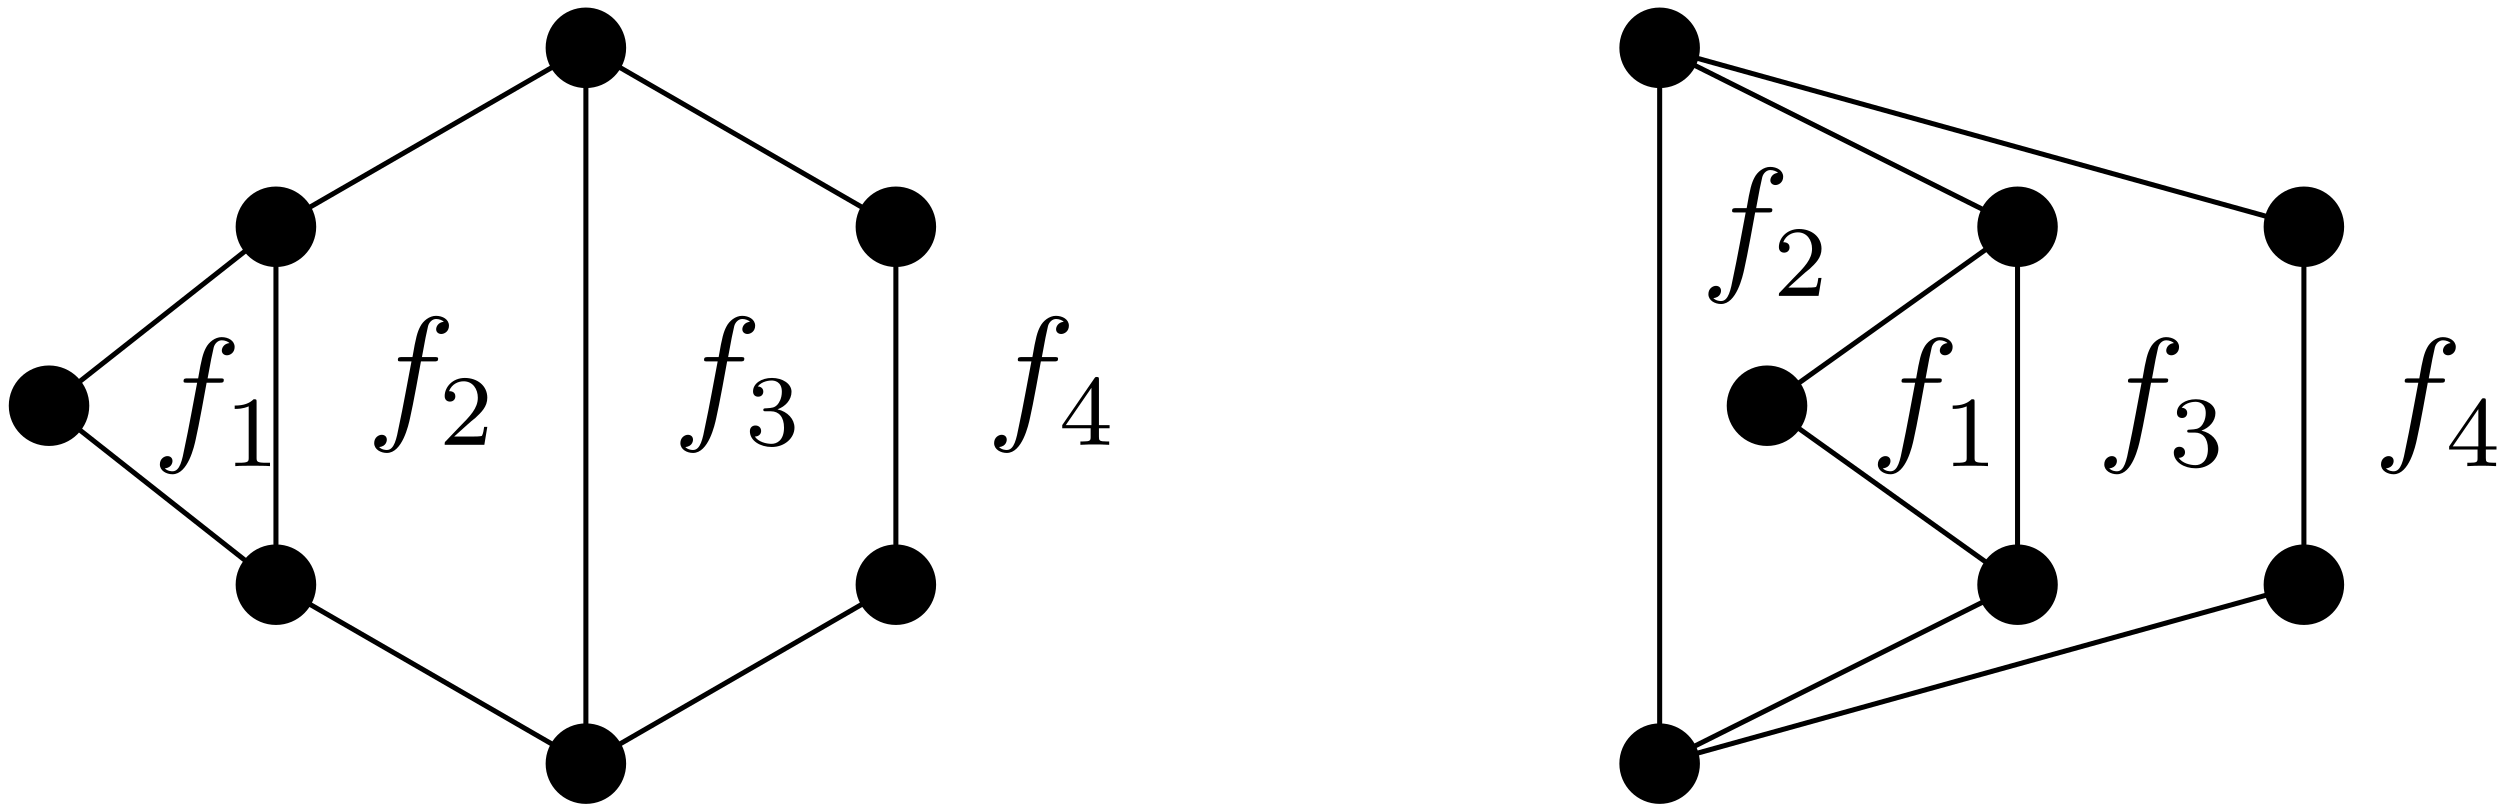
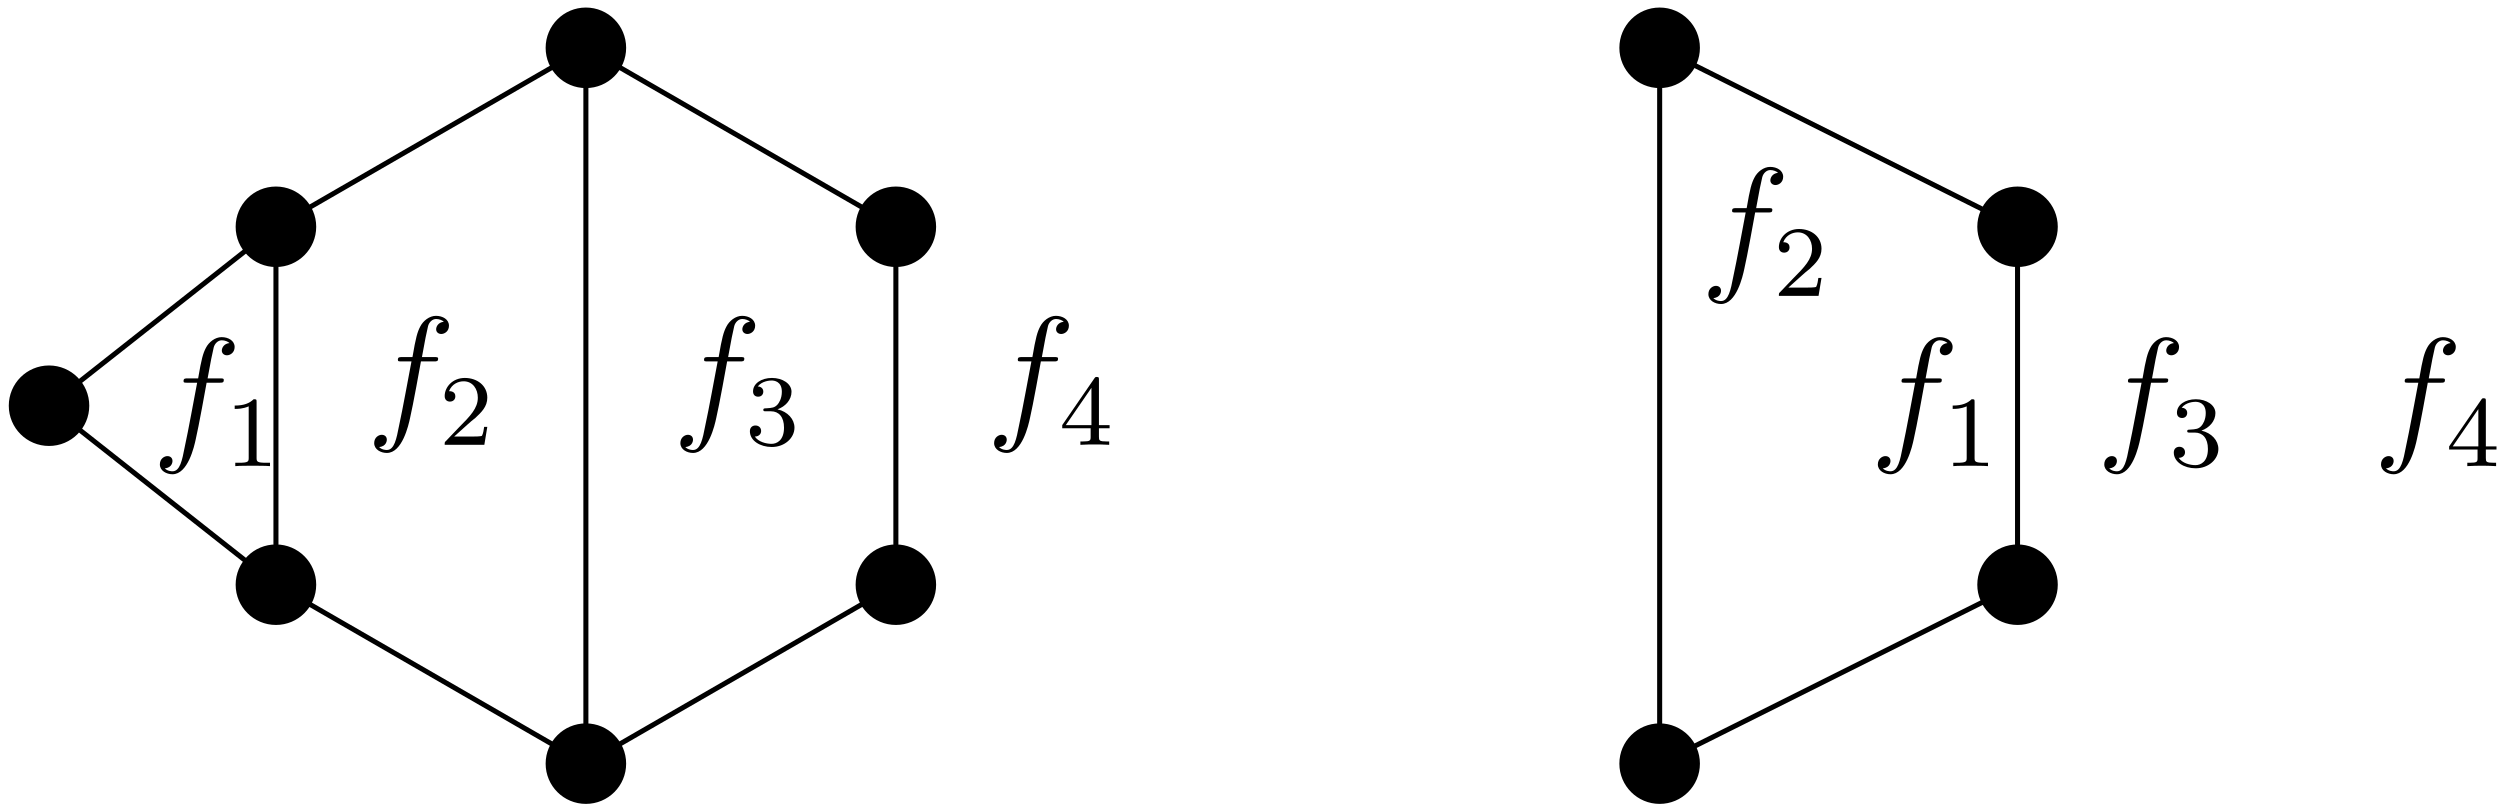
<svg xmlns="http://www.w3.org/2000/svg" xmlns:xlink="http://www.w3.org/1999/xlink" width="198pt" height="64pt" viewBox="0 0 198 64" version="1.1">
  <defs>
    <g>
      <symbol overflow="visible" id="glyph0-0">
        <path style="stroke:none;" d="" />
      </symbol>
      <symbol overflow="visible" id="glyph0-1">
        <path style="stroke:none;" d="M 5.328 -4.812 C 5.562 -4.812 5.672 -4.812 5.672 -5.031 C 5.672 -5.156 5.562 -5.156 5.359 -5.156 L 4.391 -5.156 C 4.609 -6.391 4.781 -7.234 4.875 -7.609 C 4.953 -7.906 5.203 -8.172 5.516 -8.172 C 5.766 -8.172 6.016 -8.062 6.125 -7.953 C 5.672 -7.906 5.516 -7.562 5.516 -7.359 C 5.516 -7.125 5.703 -6.984 5.922 -6.984 C 6.172 -6.984 6.531 -7.188 6.531 -7.641 C 6.531 -8.141 6.031 -8.422 5.5 -8.422 C 4.984 -8.422 4.484 -8.031 4.25 -7.562 C 4.031 -7.141 3.906 -6.719 3.641 -5.156 L 2.828 -5.156 C 2.609 -5.156 2.484 -5.156 2.484 -4.938 C 2.484 -4.812 2.562 -4.812 2.797 -4.812 L 3.562 -4.812 C 3.344 -3.688 2.859 -0.984 2.578 0.281 C 2.375 1.328 2.203 2.203 1.609 2.203 C 1.562 2.203 1.219 2.203 1 1.969 C 1.609 1.922 1.609 1.406 1.609 1.391 C 1.609 1.141 1.438 1 1.203 1 C 0.969 1 0.609 1.203 0.609 1.656 C 0.609 2.172 1.141 2.438 1.609 2.438 C 2.828 2.438 3.328 0.25 3.453 -0.344 C 3.672 -1.266 4.25 -4.453 4.312 -4.812 Z M 5.328 -4.812 " />
      </symbol>
      <symbol overflow="visible" id="glyph1-0">
        <path style="stroke:none;" d="" />
      </symbol>
      <symbol overflow="visible" id="glyph1-1">
-         <path style="stroke:none;" d="M 2.016 -2.656 C 2.641 -2.656 3.047 -2.203 3.047 -1.359 C 3.047 -0.359 2.484 -0.078 2.062 -0.078 C 1.625 -0.078 1.016 -0.234 0.734 -0.656 C 1.031 -0.656 1.234 -0.844 1.234 -1.094 C 1.234 -1.359 1.047 -1.531 0.781 -1.531 C 0.578 -1.531 0.344 -1.406 0.344 -1.078 C 0.344 -0.328 1.156 0.172 2.078 0.172 C 3.125 0.172 3.875 -0.562 3.875 -1.359 C 3.875 -2.031 3.344 -2.625 2.531 -2.812 C 3.156 -3.031 3.641 -3.562 3.641 -4.203 C 3.641 -4.844 2.922 -5.297 2.094 -5.297 C 1.234 -5.297 0.594 -4.844 0.594 -4.234 C 0.594 -3.938 0.781 -3.812 1 -3.812 C 1.25 -3.812 1.406 -3.984 1.406 -4.219 C 1.406 -4.516 1.141 -4.625 0.969 -4.625 C 1.312 -5.062 1.922 -5.094 2.062 -5.094 C 2.266 -5.094 2.875 -5.031 2.875 -4.203 C 2.875 -3.656 2.641 -3.312 2.531 -3.188 C 2.297 -2.938 2.109 -2.922 1.625 -2.891 C 1.469 -2.891 1.406 -2.875 1.406 -2.766 C 1.406 -2.656 1.484 -2.656 1.625 -2.656 Z M 2.016 -2.656 " />
+         <path style="stroke:none;" d="M 2.016 -2.656 C 2.641 -2.656 3.047 -2.203 3.047 -1.359 C 3.047 -0.359 2.484 -0.078 2.062 -0.078 C 1.625 -0.078 1.016 -0.234 0.734 -0.656 C 1.031 -0.656 1.234 -0.844 1.234 -1.094 C 1.234 -1.359 1.047 -1.531 0.781 -1.531 C 0.578 -1.531 0.344 -1.406 0.344 -1.078 C 0.344 -0.328 1.156 0.172 2.078 0.172 C 3.125 0.172 3.875 -0.562 3.875 -1.359 C 3.875 -2.031 3.344 -2.625 2.531 -2.812 C 3.156 -3.031 3.641 -3.562 3.641 -4.203 C 3.641 -4.844 2.922 -5.297 2.094 -5.297 C 1.234 -5.297 0.594 -4.844 0.594 -4.234 C 0.594 -3.938 0.781 -3.812 1 -3.812 C 1.25 -3.812 1.406 -3.984 1.406 -4.219 C 1.406 -4.516 1.141 -4.625 0.969 -4.625 C 1.312 -5.062 1.922 -5.094 2.062 -5.094 C 2.266 -5.094 2.875 -5.031 2.875 -4.203 C 2.875 -3.656 2.641 -3.312 2.531 -3.188 C 2.297 -2.938 2.109 -2.922 1.625 -2.891 C 1.469 -2.891 1.406 -2.875 1.406 -2.766 C 1.406 -2.656 1.484 -2.656 1.625 -2.656 M 2.016 -2.656 " />
      </symbol>
      <symbol overflow="visible" id="glyph1-2">
        <path style="stroke:none;" d="M 3.141 -5.156 C 3.141 -5.312 3.141 -5.375 2.969 -5.375 C 2.875 -5.375 2.859 -5.375 2.781 -5.266 L 0.234 -1.562 L 0.234 -1.312 L 2.484 -1.312 L 2.484 -0.641 C 2.484 -0.344 2.469 -0.266 1.844 -0.266 L 1.672 -0.266 L 1.672 0 C 2.344 -0.031 2.359 -0.031 2.812 -0.031 C 3.266 -0.031 3.281 -0.031 3.953 0 L 3.953 -0.266 L 3.781 -0.266 C 3.156 -0.266 3.141 -0.344 3.141 -0.641 L 3.141 -1.312 L 3.984 -1.312 L 3.984 -1.562 L 3.141 -1.562 Z M 2.547 -4.516 L 2.547 -1.562 L 0.516 -1.562 Z M 2.547 -4.516 " />
      </symbol>
      <symbol overflow="visible" id="glyph1-3">
        <path style="stroke:none;" d="M 2.25 -1.625 C 2.375 -1.75 2.703 -2.016 2.844 -2.125 C 3.328 -2.578 3.797 -3.016 3.797 -3.734 C 3.797 -4.688 3 -5.297 2.016 -5.297 C 1.047 -5.297 0.422 -4.578 0.422 -3.859 C 0.422 -3.469 0.734 -3.422 0.844 -3.422 C 1.016 -3.422 1.266 -3.531 1.266 -3.844 C 1.266 -4.25 0.859 -4.25 0.766 -4.25 C 1 -4.844 1.531 -5.031 1.922 -5.031 C 2.656 -5.031 3.047 -4.406 3.047 -3.734 C 3.047 -2.906 2.469 -2.297 1.516 -1.344 L 0.516 -0.297 C 0.422 -0.219 0.422 -0.203 0.422 0 L 3.562 0 L 3.797 -1.422 L 3.547 -1.422 C 3.531 -1.266 3.469 -0.875 3.375 -0.719 C 3.328 -0.656 2.719 -0.656 2.594 -0.656 L 1.172 -0.656 Z M 2.25 -1.625 " />
      </symbol>
      <symbol overflow="visible" id="glyph1-4">
        <path style="stroke:none;" d="M 2.5 -5.078 C 2.5 -5.297 2.484 -5.297 2.266 -5.297 C 1.938 -4.984 1.516 -4.797 0.766 -4.797 L 0.766 -4.531 C 0.984 -4.531 1.406 -4.531 1.875 -4.734 L 1.875 -0.656 C 1.875 -0.359 1.844 -0.266 1.094 -0.266 L 0.812 -0.266 L 0.812 0 C 1.141 -0.031 1.828 -0.031 2.188 -0.031 C 2.547 -0.031 3.234 -0.031 3.562 0 L 3.562 -0.266 L 3.281 -0.266 C 2.531 -0.266 2.5 -0.359 2.5 -0.656 Z M 2.5 -5.078 " />
      </symbol>
    </g>
  </defs>
  <g id="surface1">
    <path style="fill:none;stroke-width:0.399;stroke-linecap:butt;stroke-linejoin:miter;stroke:rgb(0%,0%,0%);stroke-opacity:1;stroke-miterlimit:10;" d="M -0.001 28.345 L -0.001 -28.346 " transform="matrix(1,0,0,-1,46.403,32.134)" />
    <path style="fill-rule:nonzero;fill:rgb(0%,0%,0%);fill-opacity:1;stroke-width:0.399;stroke-linecap:butt;stroke-linejoin:miter;stroke:rgb(0%,0%,0%);stroke-opacity:1;stroke-miterlimit:10;" d="M 2.988 28.345 C 2.988 29.997 1.652 31.337 -0.001 31.337 C -1.649 31.337 -2.989 29.997 -2.989 28.345 C -2.989 26.697 -1.649 25.357 -0.001 25.357 C 1.652 25.357 2.988 26.697 2.988 28.345 Z M -0.001 28.345 L 24.55 14.173 M 27.538 14.173 C 27.538 15.825 26.199 17.161 24.55 17.161 C 22.898 17.161 21.562 15.825 21.562 14.173 C 21.562 12.525 22.898 11.185 24.55 11.185 C 26.199 11.185 27.538 12.525 27.538 14.173 Z M 24.55 14.173 L 24.55 -14.175 M 27.538 -14.175 C 27.538 -12.522 26.199 -11.186 24.55 -11.186 C 22.898 -11.186 21.562 -12.522 21.562 -14.175 C 21.562 -15.823 22.898 -17.163 24.55 -17.163 C 26.199 -17.163 27.538 -15.823 27.538 -14.175 Z M 24.55 -14.175 L -0.001 -28.346 M 2.988 -28.346 C 2.988 -26.698 1.652 -25.358 -0.001 -25.358 C -1.649 -25.358 -2.989 -26.698 -2.989 -28.346 C -2.989 -29.999 -1.649 -31.335 -0.001 -31.335 C 1.652 -31.335 2.988 -29.999 2.988 -28.346 Z M -0.001 -28.346 L -24.548 -14.175 M -21.559 -14.175 C -21.559 -12.522 -22.899 -11.186 -24.548 -11.186 C -26.2 -11.186 -27.54 -12.522 -27.54 -14.175 C -27.54 -15.823 -26.2 -17.163 -24.548 -17.163 C -22.899 -17.163 -21.559 -15.823 -21.559 -14.175 Z M -24.548 -14.175 L -24.548 14.173 M -21.559 14.173 C -21.559 15.825 -22.899 17.161 -24.548 17.161 C -26.2 17.161 -27.54 15.825 -27.54 14.173 C -27.54 12.525 -26.2 11.185 -24.548 11.185 C -22.899 11.185 -21.559 12.525 -21.559 14.173 Z M -24.548 14.173 L -0.001 28.345 " transform="matrix(1,0,0,-1,46.403,32.134)" />
    <g style="fill:rgb(0%,0%,0%);fill-opacity:1;">
      <use xlink:href="#glyph0-1" x="53.277" y="33.436" />
    </g>
    <g style="fill:rgb(0%,0%,0%);fill-opacity:1;">
      <use xlink:href="#glyph1-1" x="59.047" y="35.23" />
    </g>
    <g style="fill:rgb(0%,0%,0%);fill-opacity:1;">
      <use xlink:href="#glyph0-1" x="78.125" y="33.436" />
    </g>
    <g style="fill:rgb(0%,0%,0%);fill-opacity:1;">
      <use xlink:href="#glyph1-2" x="83.895" y="35.23" />
    </g>
    <g style="fill:rgb(0%,0%,0%);fill-opacity:1;">
      <use xlink:href="#glyph0-1" x="29.027" y="33.436" />
    </g>
    <g style="fill:rgb(0%,0%,0%);fill-opacity:1;">
      <use xlink:href="#glyph1-3" x="34.797" y="35.23" />
    </g>
    <path style="fill-rule:nonzero;fill:rgb(0%,0%,0%);fill-opacity:1;stroke-width:0.399;stroke-linecap:butt;stroke-linejoin:miter;stroke:rgb(0%,0%,0%);stroke-opacity:1;stroke-miterlimit:10;" d="M -24.548 14.173 L -42.52 0.001 M -39.532 0.001 C -39.532 1.65 -40.868 2.989 -42.52 2.989 C -44.173 2.989 -45.508 1.65 -45.508 0.001 C -45.508 -1.651 -44.173 -2.987 -42.52 -2.987 C -40.868 -2.987 -39.532 -1.651 -39.532 0.001 Z M -42.52 0.001 L -24.548 -14.175 " transform="matrix(1,0,0,-1,46.403,32.134)" />
    <g style="fill:rgb(0%,0%,0%);fill-opacity:1;">
      <use xlink:href="#glyph0-1" x="12.052" y="35.123" />
    </g>
    <g style="fill:rgb(0%,0%,0%);fill-opacity:1;">
      <use xlink:href="#glyph1-4" x="17.822" y="36.917" />
    </g>
    <path style="fill-rule:nonzero;fill:rgb(0%,0%,0%);fill-opacity:1;stroke-width:0.399;stroke-linecap:butt;stroke-linejoin:miter;stroke:rgb(0%,0%,0%);stroke-opacity:1;stroke-miterlimit:10;" d="M 88.031 -28.346 C 88.031 -26.698 86.691 -25.358 85.042 -25.358 C 83.39 -25.358 82.05 -26.698 82.05 -28.346 C 82.05 -29.999 83.39 -31.335 85.042 -31.335 C 86.691 -31.335 88.031 -29.999 88.031 -28.346 Z M 85.042 -28.346 L 85.042 28.345 M 88.031 28.345 C 88.031 29.997 86.691 31.337 85.042 31.337 C 83.39 31.337 82.05 29.997 82.05 28.345 C 82.05 26.697 83.39 25.357 85.042 25.357 C 86.691 25.357 88.031 26.697 88.031 28.345 Z M 85.042 28.345 L 113.386 14.173 M 116.374 14.173 C 116.374 15.825 115.038 17.161 113.386 17.161 C 111.738 17.161 110.398 15.825 110.398 14.173 C 110.398 12.525 111.738 11.185 113.386 11.185 C 115.038 11.185 116.374 12.525 116.374 14.173 Z M 113.386 14.173 L 113.386 -14.175 M 116.374 -14.175 C 116.374 -12.522 115.038 -11.186 113.386 -11.186 C 111.738 -11.186 110.398 -12.522 110.398 -14.175 C 110.398 -15.823 111.738 -17.163 113.386 -17.163 C 115.038 -17.163 116.374 -15.823 116.374 -14.175 Z M 113.386 -14.175 L 85.042 -28.346 " transform="matrix(1,0,0,-1,46.403,32.134)" />
-     <path style="fill-rule:nonzero;fill:rgb(0%,0%,0%);fill-opacity:1;stroke-width:0.399;stroke-linecap:butt;stroke-linejoin:miter;stroke:rgb(0%,0%,0%);stroke-opacity:1;stroke-miterlimit:10;" d="M 85.042 28.345 L 136.066 14.173 M 139.054 14.173 C 139.054 15.825 137.714 17.161 136.066 17.161 C 134.413 17.161 133.077 15.825 133.077 14.173 C 133.077 12.525 134.413 11.185 136.066 11.185 C 137.714 11.185 139.054 12.525 139.054 14.173 Z M 136.066 14.173 L 136.066 -14.175 M 139.054 -14.175 C 139.054 -12.522 137.714 -11.186 136.066 -11.186 C 134.413 -11.186 133.077 -12.522 133.077 -14.175 C 133.077 -15.823 134.413 -17.163 136.066 -17.163 C 137.714 -17.163 139.054 -15.823 139.054 -14.175 Z M 136.066 -14.175 L 85.042 -28.346 " transform="matrix(1,0,0,-1,46.403,32.134)" />
-     <path style="fill-rule:nonzero;fill:rgb(0%,0%,0%);fill-opacity:1;stroke-width:0.399;stroke-linecap:butt;stroke-linejoin:miter;stroke:rgb(0%,0%,0%);stroke-opacity:1;stroke-miterlimit:10;" d="M 113.386 14.173 L 93.546 0.001 M 96.534 0.001 C 96.534 1.65 95.195 2.989 93.546 2.989 C 91.894 2.989 90.554 1.65 90.554 0.001 C 90.554 -1.651 91.894 -2.987 93.546 -2.987 C 95.195 -2.987 96.534 -1.651 96.534 0.001 Z M 93.546 0.001 L 113.386 -14.175 " transform="matrix(1,0,0,-1,46.403,32.134)" />
    <g style="fill:rgb(0%,0%,0%);fill-opacity:1;">
      <use xlink:href="#glyph0-1" x="148.117" y="35.123" />
    </g>
    <g style="fill:rgb(0%,0%,0%);fill-opacity:1;">
      <use xlink:href="#glyph1-4" x="153.887" y="36.917" />
    </g>
    <g style="fill:rgb(0%,0%,0%);fill-opacity:1;">
      <use xlink:href="#glyph0-1" x="134.696" y="21.64" />
    </g>
    <g style="fill:rgb(0%,0%,0%);fill-opacity:1;">
      <use xlink:href="#glyph1-3" x="140.466" y="23.434" />
    </g>
    <g style="fill:rgb(0%,0%,0%);fill-opacity:1;">
      <use xlink:href="#glyph0-1" x="166.05" y="35.123" />
    </g>
    <g style="fill:rgb(0%,0%,0%);fill-opacity:1;">
      <use xlink:href="#glyph1-1" x="171.82" y="36.917" />
    </g>
    <g style="fill:rgb(0%,0%,0%);fill-opacity:1;">
      <use xlink:href="#glyph0-1" x="187.968" y="35.123" />
    </g>
    <g style="fill:rgb(0%,0%,0%);fill-opacity:1;">
      <use xlink:href="#glyph1-2" x="193.738" y="36.917" />
    </g>
  </g>
</svg>